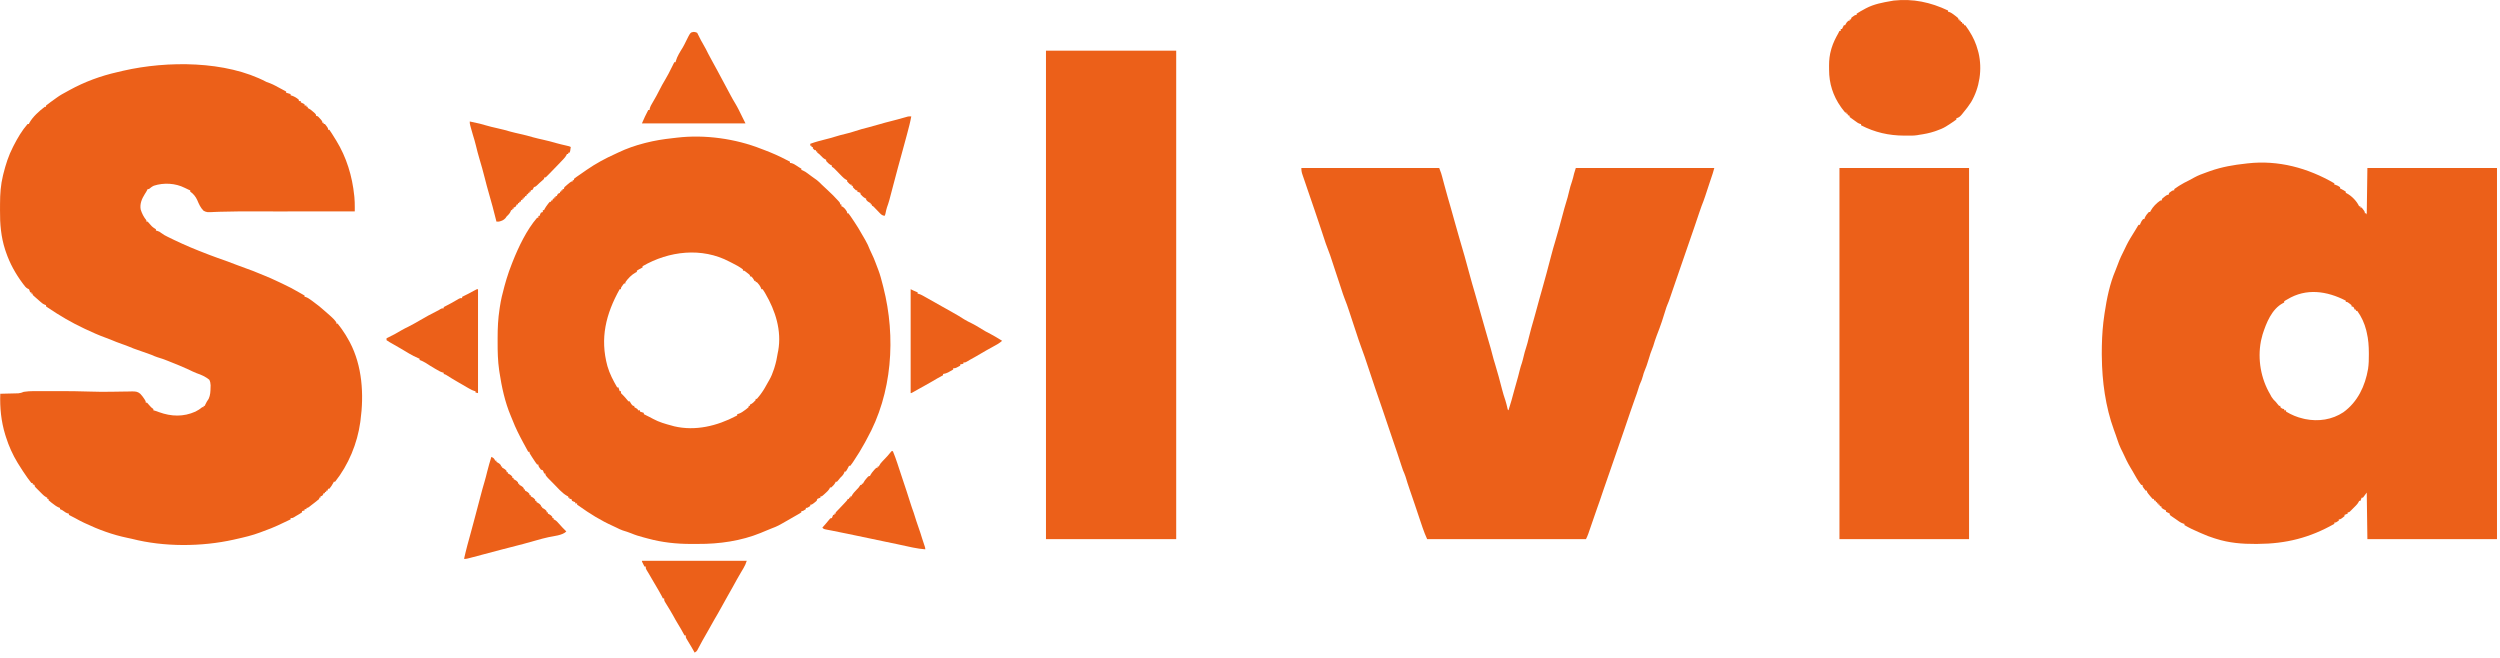
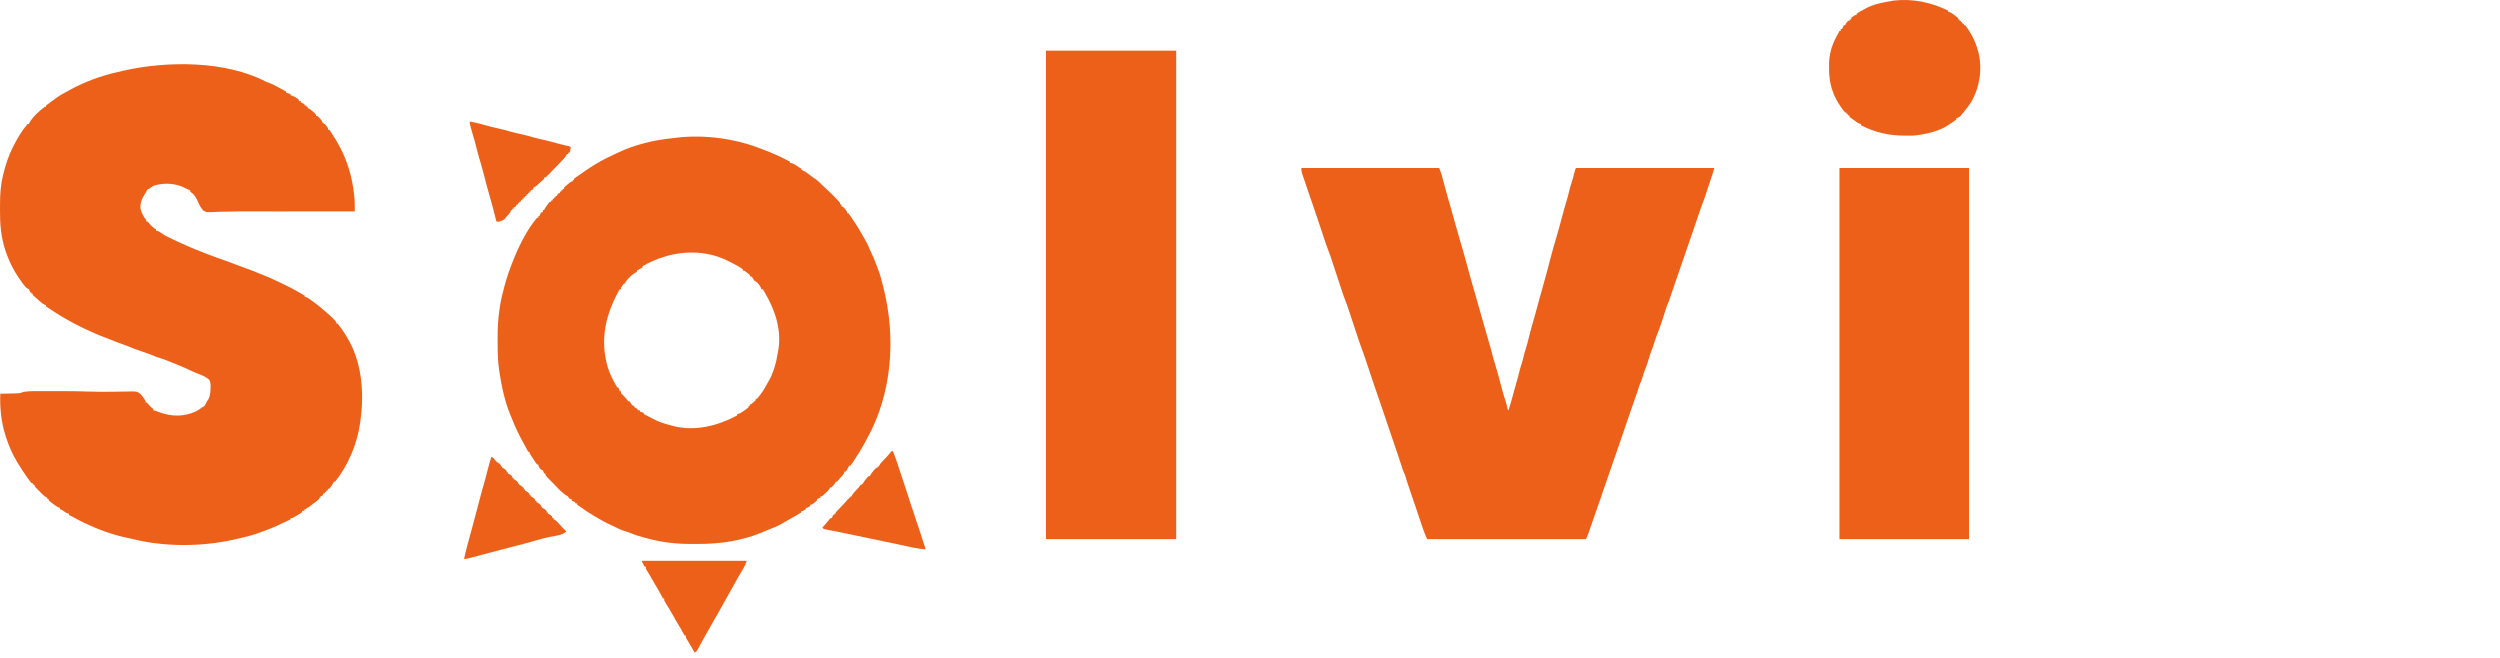
<svg xmlns="http://www.w3.org/2000/svg" width="376" height="99" viewBox="0 0 376 99" fill="none">
-   <path d="M351.086 27.572C351.086 27.636 351.086 27.699 351.086 27.764C351.14 27.774 351.193 27.784 351.248 27.794C351.514 27.873 351.718 27.989 351.946 28.148C351.946 28.211 351.946 28.274 351.946 28.339C352.026 28.378 352.026 28.378 352.108 28.417C352.349 28.542 352.581 28.668 352.806 28.819C352.806 28.882 352.806 28.945 352.806 29.011C352.862 29.036 352.917 29.062 352.975 29.088C353.715 29.485 354.464 30.258 354.813 31.025C354.876 31.025 354.939 31.025 355.004 31.025C355.004 31.088 355.004 31.151 355.004 31.216C355.067 31.216 355.13 31.216 355.195 31.216C355.318 31.357 355.318 31.357 355.446 31.54C355.488 31.6 355.531 31.66 355.575 31.722C355.673 31.888 355.673 31.888 355.673 32.08C355.736 32.08 355.799 32.08 355.864 32.08C355.895 32.143 355.927 32.206 355.959 32.271C355.991 29.961 356.022 27.651 356.055 25.271C362.487 25.271 368.92 25.271 375.547 25.271C375.547 43.689 375.547 62.108 375.547 81.085C369.114 81.085 362.682 81.085 356.055 81.085C356.023 78.775 355.992 76.464 355.959 74.084C355.77 74.337 355.581 74.59 355.386 74.851C355.323 74.851 355.26 74.851 355.195 74.851C355.132 75.01 355.069 75.168 355.004 75.331C354.941 75.331 354.878 75.331 354.813 75.331C354.788 75.387 354.762 75.444 354.736 75.502C354.618 75.722 354.493 75.869 354.317 76.046C354.258 76.105 354.199 76.164 354.139 76.225C354.077 76.286 354.016 76.347 353.953 76.41C353.892 76.472 353.83 76.534 353.767 76.598C353.708 76.657 353.649 76.716 353.589 76.777C353.508 76.857 353.508 76.857 353.425 76.94C353.284 77.057 353.284 77.057 353.093 77.057C353.093 77.12 353.093 77.183 353.093 77.249C352.935 77.312 352.778 77.375 352.615 77.441C352.615 77.504 352.615 77.567 352.615 77.632C352.476 77.756 352.476 77.756 352.293 77.884C352.233 77.927 352.173 77.97 352.111 78.014C351.946 78.112 351.946 78.112 351.755 78.112C351.755 78.175 351.755 78.238 351.755 78.304C351.336 78.591 351.336 78.591 351.086 78.591C351.086 78.655 351.086 78.718 351.086 78.783C347.411 80.879 343.797 81.787 339.567 81.804C339.408 81.805 339.408 81.805 339.245 81.807C337.249 81.822 335.239 81.656 333.326 81.043C333.232 81.014 333.137 80.985 333.039 80.955C332.38 80.749 331.744 80.511 331.117 80.222C330.993 80.168 330.87 80.116 330.746 80.063C329.986 79.739 329.253 79.391 328.537 78.975C328.537 78.912 328.537 78.848 328.537 78.783C328.456 78.768 328.456 78.768 328.373 78.752C327.943 78.624 327.589 78.324 327.223 78.07C327.138 78.013 327.053 77.955 326.966 77.896C326.886 77.841 326.806 77.785 326.723 77.729C326.613 77.653 326.613 77.653 326.5 77.575C326.447 77.531 326.394 77.486 326.339 77.441C326.339 77.377 326.339 77.314 326.339 77.249C326.28 77.219 326.221 77.189 326.16 77.159C326.029 77.093 325.897 77.027 325.766 76.961C325.766 76.898 325.766 76.834 325.766 76.769C325.709 76.742 325.652 76.714 325.593 76.685C325.384 76.577 325.384 76.577 325.097 76.386C325.097 76.322 325.097 76.259 325.097 76.194C325.003 76.162 324.908 76.13 324.811 76.098C324.811 76.035 324.811 75.971 324.811 75.906C324.748 75.906 324.684 75.906 324.619 75.906C324.619 75.843 324.619 75.779 324.619 75.714C324.556 75.714 324.493 75.714 324.428 75.714C324.428 75.651 324.428 75.588 324.428 75.522C324.365 75.522 324.302 75.522 324.237 75.522C324.237 75.459 324.237 75.396 324.237 75.331C324.143 75.299 324.048 75.267 323.951 75.235C323.951 75.171 323.951 75.108 323.951 75.043C323.888 75.043 323.825 75.043 323.76 75.043C323.606 74.877 323.46 74.704 323.318 74.528C323.24 74.432 323.161 74.336 323.081 74.238C322.9 73.988 322.9 73.988 322.9 73.796C322.837 73.796 322.773 73.796 322.709 73.796C322.585 73.656 322.585 73.656 322.458 73.473C322.415 73.413 322.372 73.353 322.329 73.291C322.231 73.125 322.231 73.125 322.231 72.933C322.168 72.933 322.105 72.933 322.04 72.933C321.517 72.298 321.127 71.515 320.71 70.806C320.618 70.65 320.524 70.495 320.43 70.341C319.985 69.6 319.622 68.83 319.264 68.044C319.174 67.852 319.078 67.665 318.98 67.476C318.764 67.046 318.61 66.599 318.457 66.142C318.402 65.982 318.347 65.821 318.292 65.661C318.265 65.58 318.237 65.499 318.209 65.415C318.12 65.158 318.026 64.903 317.931 64.648C316.668 61.176 316.146 57.34 316.116 53.657C316.113 53.528 316.111 53.399 316.108 53.27C316.103 52.919 316.108 52.569 316.116 52.219C316.117 52.128 316.119 52.038 316.121 51.945C316.153 50.39 316.266 48.866 316.498 47.328C316.511 47.238 316.524 47.149 316.538 47.057C316.861 44.909 317.308 42.675 318.167 40.671C318.291 40.38 318.402 40.088 318.508 39.791C318.801 38.975 319.158 38.219 319.555 37.45C319.643 37.266 319.731 37.082 319.818 36.899C320.182 36.165 320.618 35.473 321.052 34.78C321.14 34.637 321.227 34.494 321.312 34.35C321.354 34.28 321.396 34.209 321.439 34.137C321.477 34.073 321.514 34.01 321.553 33.944C321.604 33.876 321.604 33.876 321.657 33.806C321.721 33.806 321.784 33.806 321.849 33.806C321.874 33.735 321.9 33.663 321.926 33.59C322.035 33.337 322.144 33.148 322.326 32.943C322.389 32.943 322.452 32.943 322.517 32.943C322.539 32.875 322.561 32.808 322.583 32.739C322.741 32.392 322.927 32.167 323.186 31.888C323.249 31.888 323.312 31.888 323.377 31.888C323.403 31.832 323.428 31.776 323.454 31.719C323.777 31.113 324.346 30.553 324.906 30.162C324.969 30.162 325.032 30.162 325.097 30.162C325.129 30.067 325.16 29.972 325.193 29.874C325.363 29.72 325.363 29.72 325.569 29.568C325.637 29.517 325.705 29.466 325.775 29.414C325.957 29.298 325.957 29.298 326.148 29.298C326.18 29.203 326.211 29.108 326.244 29.011C326.757 28.627 326.757 28.627 327.008 28.627C327.008 28.564 327.008 28.5 327.008 28.435C327.204 28.29 327.399 28.157 327.605 28.028C327.666 27.989 327.727 27.951 327.789 27.911C328.252 27.62 328.727 27.367 329.22 27.131C329.485 27 329.738 26.857 329.994 26.709C330.598 26.375 331.231 26.143 331.88 25.914C332.06 25.85 332.239 25.785 332.418 25.72C334.176 25.102 335.957 24.794 337.805 24.599C337.922 24.585 337.922 24.585 338.042 24.571C342.664 24.047 347.11 25.263 351.086 27.572ZM344.016 45.026C343.926 45.076 343.835 45.127 343.742 45.179C343.675 45.223 343.607 45.268 343.538 45.314C343.538 45.377 343.538 45.44 343.538 45.506C343.481 45.532 343.425 45.559 343.366 45.587C341.666 46.481 340.847 48.572 340.292 50.301C340.219 50.556 340.156 50.809 340.098 51.068C340.069 51.197 340.069 51.197 340.039 51.329C339.525 54.034 340.035 56.957 341.436 59.315C341.504 59.443 341.571 59.571 341.639 59.699C341.829 60.004 342.037 60.219 342.296 60.466C342.383 60.571 342.468 60.677 342.553 60.784C342.626 60.869 342.699 60.954 342.774 61.041C342.837 61.041 342.9 61.041 342.965 61.041C342.965 61.105 342.965 61.168 342.965 61.233C343.217 61.463 343.217 61.463 343.538 61.521C343.538 61.584 343.538 61.648 343.538 61.713C343.633 61.713 343.727 61.713 343.825 61.713C343.825 61.776 343.825 61.839 343.825 61.905C344.663 62.402 345.449 62.739 346.405 62.959C346.495 62.981 346.586 63.003 346.68 63.025C348.68 63.431 350.741 63.136 352.45 61.998C354.601 60.436 355.716 58.059 356.159 55.481C356.266 54.755 356.28 54.036 356.276 53.304C356.276 53.203 356.276 53.203 356.275 53.1C356.271 52.047 356.206 51.039 355.959 50.013C355.919 49.837 355.919 49.837 355.879 49.659C355.614 48.617 355.162 47.621 354.526 46.752C354.463 46.752 354.4 46.752 354.335 46.752C354.335 46.689 354.335 46.626 354.335 46.56C354.272 46.56 354.209 46.56 354.144 46.56C354.118 46.499 354.093 46.438 354.066 46.375C353.964 46.145 353.964 46.145 353.666 46.081C353.666 46.018 353.666 45.954 353.666 45.889C353.524 45.759 353.524 45.759 353.344 45.638C353.284 45.595 353.224 45.552 353.162 45.508C353.002 45.393 353.002 45.393 352.806 45.41C352.806 45.346 352.806 45.283 352.806 45.218C349.974 43.763 346.853 43.295 344.016 45.026Z" fill="#EC6019" />
  <path d="M40.076 12.324C40.264 12.399 40.453 12.468 40.644 12.534C41.204 12.755 41.731 13.066 42.262 13.349C42.337 13.389 42.411 13.429 42.489 13.47C42.672 13.567 42.855 13.665 43.038 13.763C43.038 13.826 43.038 13.889 43.038 13.954C43.095 13.968 43.152 13.982 43.211 13.996C43.378 14.04 43.543 14.091 43.707 14.146C43.707 14.21 43.707 14.273 43.707 14.338C43.788 14.36 43.868 14.382 43.952 14.404C44.328 14.548 44.652 14.734 44.949 15.009C44.949 15.073 44.949 15.136 44.949 15.201C45.044 15.201 45.138 15.201 45.236 15.201C45.236 15.264 45.236 15.328 45.236 15.393C45.295 15.423 45.354 15.452 45.415 15.483C45.546 15.549 45.678 15.615 45.809 15.681C45.809 15.744 45.809 15.807 45.809 15.873C45.904 15.873 45.998 15.873 46.096 15.873C46.096 15.936 46.096 15.999 46.096 16.064C46.159 16.064 46.222 16.064 46.287 16.064C46.287 16.128 46.287 16.191 46.287 16.256C46.34 16.28 46.394 16.303 46.449 16.328C46.706 16.468 46.904 16.637 47.123 16.831C47.199 16.899 47.276 16.966 47.354 17.035C47.529 17.215 47.529 17.215 47.529 17.407C47.623 17.439 47.718 17.47 47.816 17.503C47.99 17.673 47.99 17.673 48.168 17.88C48.227 17.948 48.287 18.017 48.348 18.087C48.484 18.27 48.484 18.27 48.484 18.462C48.547 18.462 48.61 18.462 48.675 18.462C48.675 18.525 48.675 18.588 48.675 18.654C48.739 18.654 48.801 18.654 48.867 18.654C48.99 18.794 48.99 18.794 49.117 18.977C49.16 19.037 49.203 19.097 49.246 19.159C49.344 19.325 49.344 19.325 49.344 19.517C49.407 19.517 49.47 19.517 49.535 19.517C49.68 19.718 49.812 19.918 49.941 20.128C49.999 20.22 49.999 20.22 50.058 20.315C50.171 20.496 50.283 20.677 50.395 20.859C50.448 20.944 50.501 21.028 50.556 21.115C52.118 23.649 52.983 26.5 53.28 29.454C53.288 29.533 53.296 29.612 53.304 29.693C53.348 30.181 53.361 30.663 53.359 31.153C53.359 31.333 53.359 31.333 53.358 31.517C53.358 31.607 53.358 31.698 53.357 31.792C51.154 31.794 48.951 31.796 46.748 31.797C45.724 31.797 44.701 31.798 43.677 31.799C43.377 31.799 43.077 31.8 42.778 31.8C42.579 31.8 42.38 31.8 42.182 31.801C41.111 31.802 40.04 31.802 38.968 31.797C38.687 31.796 38.405 31.795 38.123 31.794C37.939 31.793 37.756 31.792 37.573 31.792C36.542 31.788 35.513 31.793 34.483 31.823C33.995 31.838 33.507 31.844 33.019 31.851C32.806 31.855 32.592 31.863 32.379 31.874C31.108 31.941 31.108 31.941 30.617 31.696C30.158 31.247 29.908 30.67 29.662 30.085C29.429 29.573 29.075 29.13 28.61 28.819C28.61 28.756 28.61 28.692 28.61 28.627C28.547 28.604 28.484 28.58 28.419 28.555C28.197 28.462 27.995 28.363 27.783 28.25C26.376 27.541 24.622 27.45 23.142 27.93C22.854 28.063 22.643 28.234 22.4 28.435C22.337 28.435 22.273 28.435 22.209 28.435C22.182 28.492 22.155 28.548 22.127 28.605C22.026 28.803 21.913 28.982 21.79 29.167C21.337 29.897 21.008 30.631 21.157 31.504C21.355 32.132 21.607 32.623 22.017 33.135C22.017 33.198 22.017 33.261 22.017 33.326C22.08 33.326 22.143 33.326 22.209 33.326C22.353 33.481 22.353 33.481 22.519 33.686C22.732 33.94 22.925 34.146 23.206 34.321C23.287 34.373 23.367 34.424 23.451 34.477C23.451 34.541 23.451 34.604 23.451 34.669C23.578 34.705 23.578 34.705 23.707 34.741C24.024 34.861 24.024 34.861 24.238 35.037C24.541 35.276 24.862 35.443 25.206 35.61C25.274 35.643 25.341 35.676 25.411 35.711C25.617 35.812 25.823 35.912 26.03 36.012C26.089 36.04 26.148 36.069 26.209 36.098C27.835 36.884 29.503 37.575 31.19 38.217C31.317 38.266 31.443 38.314 31.57 38.363C32.344 38.659 33.124 38.935 33.907 39.207C34.517 39.421 35.119 39.651 35.72 39.89C36.209 40.083 36.701 40.262 37.198 40.435C37.751 40.628 38.294 40.836 38.833 41.068C39.099 41.181 39.368 41.288 39.637 41.394C40.369 41.682 41.081 42.003 41.789 42.343C42.004 42.445 42.219 42.545 42.434 42.645C43.364 43.078 44.258 43.542 45.14 44.067C45.363 44.196 45.586 44.323 45.809 44.451C45.809 44.514 45.809 44.577 45.809 44.643C45.86 44.65 45.911 44.658 45.963 44.666C46.275 44.765 46.519 44.945 46.782 45.134C46.837 45.173 46.892 45.212 46.949 45.252C47.677 45.771 48.359 46.321 49.018 46.925C49.227 47.116 49.44 47.3 49.655 47.484C49.998 47.784 50.325 48.103 50.586 48.479C50.586 48.542 50.586 48.605 50.586 48.67C50.649 48.67 50.712 48.67 50.778 48.67C50.952 48.883 51.114 49.095 51.273 49.318C51.32 49.383 51.367 49.448 51.416 49.516C51.815 50.076 52.171 50.653 52.497 51.26C52.558 51.37 52.558 51.37 52.62 51.483C54.492 55.041 54.748 59.321 54.217 63.247C54.206 63.33 54.196 63.412 54.184 63.497C53.745 66.691 52.408 69.921 50.395 72.454C50.332 72.454 50.269 72.454 50.204 72.454C50.182 72.503 50.161 72.553 50.139 72.604C49.967 72.923 49.774 73.235 49.535 73.509C49.472 73.509 49.409 73.509 49.344 73.509C49.313 73.604 49.281 73.699 49.249 73.796C49.186 73.796 49.123 73.796 49.058 73.796C49.058 73.86 49.058 73.923 49.058 73.988C48.995 73.988 48.931 73.988 48.867 73.988C48.867 74.052 48.867 74.115 48.867 74.18C48.803 74.18 48.74 74.18 48.675 74.18C48.637 74.272 48.637 74.272 48.598 74.366C48.484 74.564 48.484 74.564 48.198 74.659C48.198 74.723 48.198 74.786 48.198 74.851C48.135 74.851 48.072 74.851 48.007 74.851C48.007 74.915 48.007 74.978 48.007 75.043C47.795 75.225 47.583 75.396 47.362 75.565C47.301 75.612 47.24 75.659 47.178 75.707C47.061 75.798 46.943 75.888 46.825 75.978C46.698 76.076 46.572 76.175 46.446 76.275C46.287 76.386 46.287 76.386 46.096 76.386C46.096 76.449 46.096 76.512 46.096 76.578C46.001 76.578 45.906 76.578 45.809 76.578C45.809 76.641 45.809 76.704 45.809 76.769C45.683 76.801 45.557 76.833 45.427 76.865C45.427 76.928 45.427 76.992 45.427 77.057C45.234 77.192 45.234 77.192 44.979 77.339C44.854 77.411 44.854 77.411 44.727 77.485C44.643 77.534 44.558 77.582 44.471 77.632C44.388 77.686 44.304 77.74 44.219 77.795C43.993 77.92 43.993 77.92 43.707 77.92C43.707 77.984 43.707 78.047 43.707 78.112C43.233 78.337 42.759 78.561 42.285 78.784C42.121 78.861 41.958 78.939 41.794 79.017C41.112 79.337 40.41 79.603 39.702 79.861C39.51 79.931 39.319 80.005 39.128 80.078C37.944 80.526 36.723 80.809 35.49 81.085C35.384 81.109 35.278 81.133 35.168 81.159C30.316 82.245 24.661 82.275 19.834 81.039C19.609 80.984 19.383 80.938 19.156 80.892C16.952 80.439 14.81 79.654 12.779 78.687C12.71 78.654 12.64 78.621 12.569 78.588C12.14 78.383 11.721 78.167 11.31 77.93C11 77.753 10.68 77.598 10.361 77.441C10.361 77.377 10.361 77.314 10.361 77.249C10.304 77.238 10.248 77.227 10.191 77.216C9.962 77.148 9.826 77.058 9.638 76.913C9.421 76.747 9.288 76.666 9.023 76.578C9.023 76.514 9.023 76.451 9.023 76.386C8.957 76.364 8.892 76.342 8.825 76.32C8.474 76.162 8.196 75.951 7.894 75.714C7.837 75.671 7.78 75.628 7.721 75.583C7.578 75.472 7.44 75.354 7.303 75.235C7.303 75.172 7.303 75.108 7.303 75.043C7.24 75.043 7.177 75.043 7.112 75.043C7.112 74.98 7.112 74.916 7.112 74.851C7.056 74.827 7.001 74.802 6.944 74.777C6.708 74.647 6.548 74.502 6.358 74.312C6.29 74.244 6.222 74.176 6.153 74.107C6.083 74.036 6.013 73.965 5.941 73.892C5.87 73.822 5.799 73.751 5.726 73.678C5.658 73.61 5.591 73.543 5.522 73.473C5.429 73.38 5.429 73.38 5.335 73.285C5.201 73.125 5.201 73.125 5.201 72.933C5.106 72.902 5.012 72.87 4.914 72.837C4.914 72.774 4.914 72.711 4.914 72.646C4.851 72.646 4.788 72.646 4.723 72.646C4.553 72.437 4.395 72.229 4.239 72.01C4.169 71.913 4.169 71.913 4.098 71.814C3.645 71.179 3.221 70.528 2.812 69.865C2.727 69.73 2.727 69.73 2.64 69.592C1.917 68.405 1.316 67.07 0.901 65.741C0.863 65.622 0.825 65.504 0.786 65.382C0.169 63.364 -0.033 61.322 0.041 59.219C0.131 59.218 0.221 59.216 0.314 59.214C0.65 59.206 0.986 59.198 1.321 59.189C1.466 59.185 1.611 59.182 1.756 59.179C1.965 59.175 2.174 59.169 2.383 59.163C2.509 59.16 2.634 59.157 2.764 59.154C3.084 59.125 3.283 59.052 3.577 58.932C4.072 58.857 4.549 58.824 5.051 58.824C5.118 58.823 5.185 58.823 5.253 58.823C5.473 58.823 5.692 58.823 5.911 58.823C6.067 58.823 6.223 58.823 6.379 58.823C6.707 58.823 7.035 58.823 7.363 58.823C7.773 58.824 8.183 58.824 8.594 58.823C10.255 58.821 11.913 58.836 13.573 58.894C14.548 58.927 15.52 58.934 16.495 58.921C16.618 58.919 16.741 58.918 16.868 58.917C17.365 58.911 17.862 58.905 18.358 58.894C18.73 58.886 19.102 58.882 19.474 58.879C19.586 58.876 19.698 58.873 19.813 58.869C20.323 58.867 20.677 58.87 21.078 59.208C21.305 59.441 21.503 59.688 21.677 59.963C21.724 60.035 21.771 60.108 21.82 60.183C21.922 60.37 21.922 60.37 21.922 60.562C21.985 60.562 22.048 60.562 22.113 60.562C22.268 60.723 22.268 60.723 22.441 60.934C22.646 61.182 22.798 61.34 23.068 61.521C23.068 61.584 23.068 61.648 23.068 61.713C23.122 61.725 23.175 61.737 23.23 61.75C23.469 61.814 23.692 61.899 23.922 61.989C25.759 62.655 27.589 62.718 29.394 61.906C29.779 61.717 30.093 61.509 30.426 61.233C30.489 61.233 30.552 61.233 30.617 61.233C30.617 61.17 30.617 61.107 30.617 61.042C30.68 61.042 30.743 61.042 30.808 61.042C30.831 60.974 30.855 60.907 30.88 60.838C31.014 60.527 31.194 60.269 31.381 59.987C31.641 59.428 31.655 58.87 31.668 58.261C31.673 58.107 31.673 58.107 31.678 57.95C31.66 57.621 31.625 57.405 31.477 57.11C30.921 56.655 30.267 56.361 29.588 56.135C29.16 55.975 28.752 55.765 28.34 55.567C27.44 55.145 26.51 54.785 25.588 54.413C25.488 54.371 25.387 54.33 25.283 54.288C24.748 54.072 24.217 53.882 23.663 53.723C23.359 53.629 23.073 53.499 22.782 53.37C22.526 53.273 22.269 53.184 22.011 53.094C21.868 53.044 21.725 52.993 21.582 52.943C21.511 52.918 21.44 52.893 21.366 52.867C21.054 52.758 20.741 52.647 20.429 52.536C20.327 52.501 20.225 52.465 20.121 52.428C19.91 52.349 19.702 52.264 19.496 52.174C19.125 52.016 18.75 51.882 18.369 51.751C17.784 51.548 17.212 51.327 16.643 51.082C16.383 50.973 16.12 50.875 15.854 50.78C14.837 50.415 13.854 49.967 12.875 49.51C12.816 49.482 12.758 49.455 12.698 49.427C10.763 48.523 8.976 47.47 7.207 46.273C7.113 46.21 7.018 46.146 6.921 46.081C6.921 46.018 6.921 45.955 6.921 45.889C6.851 45.865 6.78 45.841 6.708 45.816C6.425 45.69 6.251 45.549 6.025 45.338C5.753 45.087 5.48 44.842 5.195 44.607C5.102 44.524 5.01 44.441 4.914 44.355C4.914 44.292 4.914 44.228 4.914 44.163C4.851 44.163 4.788 44.163 4.723 44.163C4.723 44.1 4.723 44.037 4.723 43.971C4.66 43.971 4.597 43.971 4.532 43.971C4.508 43.896 4.485 43.821 4.46 43.744C4.37 43.483 4.37 43.483 4.17 43.415C3.875 43.255 3.707 43.014 3.511 42.749C3.449 42.666 3.449 42.666 3.385 42.581C2.327 41.152 1.476 39.619 0.901 37.93C0.861 37.812 0.821 37.695 0.779 37.574C0.15 35.641 -0.02 33.651 0.002 31.628C0.005 31.297 0.006 30.966 0.006 30.635C0.01 29.187 0.099 27.808 0.447 26.398C0.468 26.313 0.488 26.229 0.51 26.142C0.86 24.735 1.286 23.396 1.952 22.106C1.99 22.032 2.027 21.958 2.066 21.882C2.656 20.733 3.301 19.632 4.15 18.654C4.213 18.654 4.276 18.654 4.341 18.654C4.364 18.6 4.388 18.546 4.412 18.49C4.912 17.573 5.902 16.698 6.73 16.064C6.793 16.064 6.856 16.064 6.921 16.064C6.921 16.001 6.921 15.938 6.921 15.873C7.142 15.695 7.364 15.528 7.596 15.363C7.658 15.318 7.721 15.272 7.786 15.225C7.912 15.134 8.039 15.043 8.166 14.952C8.289 14.864 8.412 14.775 8.535 14.686C9.025 14.328 9.538 14.047 10.074 13.763C10.204 13.691 10.334 13.619 10.465 13.546C12.752 12.292 15.149 11.411 17.688 10.84C17.979 10.774 18.269 10.704 18.56 10.634C25.113 9.136 33.981 9.108 40.076 12.324Z" fill="#EC6019" />
  <path d="M114.508 22.394C114.68 22.459 114.851 22.523 115.023 22.588C116.128 23.009 117.189 23.471 118.235 24.024C118.426 24.12 118.617 24.216 118.808 24.312C118.808 24.375 118.808 24.438 118.808 24.503C118.909 24.517 118.909 24.517 119.013 24.53C119.336 24.612 119.553 24.75 119.829 24.935C120.17 25.165 120.17 25.165 120.528 25.367C120.528 25.43 120.528 25.493 120.528 25.558C120.631 25.595 120.631 25.595 120.736 25.633C121.024 25.758 121.244 25.909 121.495 26.098C121.632 26.2 121.632 26.2 121.771 26.304C121.866 26.375 121.96 26.445 122.057 26.517C122.327 26.711 122.597 26.904 122.868 27.097C123.13 27.302 123.353 27.526 123.585 27.764C123.879 28.043 124.177 28.318 124.474 28.594C125.024 29.106 125.566 29.627 126.064 30.192C126.12 30.255 126.176 30.317 126.234 30.382C126.356 30.545 126.356 30.545 126.356 30.737C126.419 30.737 126.482 30.737 126.547 30.737C126.547 30.832 126.547 30.927 126.547 31.025C126.627 31.051 126.627 31.051 126.709 31.079C127.028 31.278 127.221 31.562 127.407 31.888C127.407 31.951 127.407 32.014 127.407 32.08C127.47 32.08 127.533 32.08 127.598 32.08C127.74 32.252 127.74 32.252 127.904 32.494C127.964 32.582 128.024 32.671 128.086 32.762C128.182 32.905 128.182 32.905 128.279 33.051C128.344 33.147 128.409 33.243 128.476 33.343C128.889 33.961 129.277 34.583 129.634 35.235C129.798 35.535 129.972 35.827 130.148 36.119C130.418 36.581 130.631 37.049 130.824 37.547C130.917 37.772 131.016 37.983 131.127 38.199C131.332 38.605 131.498 39.021 131.659 39.446C131.688 39.522 131.717 39.598 131.747 39.676C131.804 39.826 131.861 39.976 131.918 40.126C131.98 40.292 132.044 40.458 132.108 40.623C132.38 41.341 132.57 42.077 132.758 42.821C132.791 42.949 132.824 43.078 132.857 43.206C134.769 50.714 134.208 59.188 130.369 66.028C130.276 66.204 130.182 66.38 130.089 66.556C129.558 67.525 128.987 68.464 128.369 69.379C128.324 69.447 128.278 69.514 128.232 69.584C128.121 69.745 128.004 69.901 127.885 70.056C127.822 70.056 127.759 70.056 127.694 70.056C127.668 70.11 127.643 70.163 127.616 70.218C127.492 70.46 127.367 70.693 127.216 70.919C127.153 70.919 127.09 70.919 127.025 70.919C127.003 70.989 126.982 71.058 126.959 71.129C126.808 71.454 126.614 71.631 126.356 71.878C126.27 71.983 126.184 72.089 126.1 72.196C126.027 72.281 125.954 72.366 125.879 72.454C125.816 72.454 125.752 72.454 125.687 72.454C125.666 72.507 125.644 72.561 125.622 72.616C125.46 72.901 125.261 73.098 125.019 73.317C124.956 73.317 124.893 73.317 124.828 73.317C124.807 73.37 124.786 73.423 124.765 73.477C124.592 73.778 124.367 73.972 124.111 74.204C124.063 74.248 124.016 74.292 123.966 74.337C123.61 74.659 123.61 74.659 123.394 74.659C123.394 74.723 123.394 74.786 123.394 74.851C123.317 74.877 123.241 74.903 123.161 74.929C123.081 74.967 123 75.004 122.917 75.043C122.885 75.138 122.854 75.233 122.821 75.331C122.651 75.485 122.651 75.485 122.445 75.636C122.377 75.687 122.309 75.738 122.239 75.79C122.057 75.906 122.057 75.906 121.866 75.906C121.866 75.969 121.866 76.033 121.866 76.098C121.447 76.386 121.447 76.386 121.197 76.386C121.197 76.449 121.197 76.512 121.197 76.578C120.778 76.865 120.778 76.865 120.528 76.865C120.528 76.928 120.528 76.992 120.528 77.057C120.324 77.196 120.324 77.196 120.038 77.357C119.881 77.446 119.881 77.446 119.721 77.537C119.665 77.569 119.609 77.6 119.552 77.632C119.328 77.758 119.107 77.887 118.885 78.016C116.971 79.122 116.971 79.122 116.086 79.459C115.818 79.561 115.555 79.672 115.291 79.784C115.094 79.866 114.896 79.948 114.699 80.03C114.609 80.069 114.518 80.107 114.424 80.147C111.451 81.361 108.169 81.828 104.98 81.806C104.625 81.804 104.271 81.806 103.917 81.809C101.726 81.811 99.561 81.577 97.444 80.996C97.237 80.939 97.03 80.885 96.823 80.831C96.177 80.661 95.549 80.473 94.933 80.211C94.516 80.036 94.082 79.912 93.651 79.775C93.325 79.656 93.029 79.519 92.722 79.359C92.544 79.269 92.365 79.186 92.183 79.105C90.377 78.296 88.692 77.251 87.086 76.098C86.991 76.035 86.897 75.971 86.799 75.906C86.799 75.843 86.799 75.78 86.799 75.714C86.705 75.714 86.61 75.714 86.513 75.714C86.513 75.651 86.513 75.588 86.513 75.523C86.436 75.497 86.359 75.471 86.28 75.445C86.159 75.388 86.159 75.388 86.035 75.331C85.987 75.188 85.987 75.188 85.939 75.043C85.845 75.043 85.75 75.043 85.653 75.043C85.653 74.98 85.653 74.916 85.653 74.851C85.59 74.851 85.526 74.851 85.462 74.851C85.462 74.788 85.462 74.725 85.462 74.659C85.409 74.637 85.356 74.615 85.302 74.592C84.502 74.147 83.82 73.308 83.174 72.663C83.115 72.604 83.055 72.544 82.993 72.483C82.022 71.505 82.022 71.505 82.022 71.207C81.959 71.207 81.896 71.207 81.831 71.207C81.805 71.13 81.779 71.053 81.753 70.973C81.716 70.892 81.678 70.811 81.64 70.728C81.545 70.696 81.45 70.664 81.353 70.632C80.971 70.117 80.971 70.117 80.971 69.864C80.908 69.864 80.845 69.864 80.78 69.864C80.653 69.709 80.653 69.709 80.51 69.494C80.459 69.417 80.408 69.34 80.355 69.26C80.276 69.138 80.276 69.138 80.194 69.013C80.141 68.933 80.087 68.852 80.031 68.769C79.633 68.164 79.633 68.164 79.633 67.946C79.57 67.946 79.507 67.946 79.442 67.946C79.25 67.595 79.059 67.243 78.869 66.891C78.788 66.743 78.788 66.743 78.705 66.591C78.105 65.481 77.542 64.375 77.088 63.197C77 62.972 76.908 62.749 76.812 62.528C75.941 60.46 75.452 58.188 75.118 55.977C75.095 55.825 75.095 55.825 75.071 55.669C74.872 54.282 74.84 52.891 74.843 51.491C74.844 51.26 74.843 51.028 74.843 50.797C74.842 49.347 74.908 47.923 75.13 46.489C75.146 46.383 75.161 46.277 75.177 46.168C75.333 45.131 75.569 44.117 75.853 43.108C75.871 43.042 75.889 42.976 75.908 42.907C75.97 42.686 76.034 42.466 76.098 42.245C76.125 42.151 76.152 42.057 76.181 41.96C76.412 41.183 76.685 40.428 76.982 39.674C77.028 39.556 77.074 39.439 77.122 39.318C78.009 37.092 79.207 34.582 80.78 32.751C80.843 32.751 80.906 32.751 80.971 32.751C80.971 32.656 80.971 32.561 80.971 32.463C81.034 32.463 81.097 32.463 81.162 32.463C81.2 32.347 81.2 32.347 81.24 32.229C81.277 32.148 81.314 32.067 81.353 31.984C81.448 31.952 81.542 31.92 81.64 31.888C81.64 31.793 81.64 31.698 81.64 31.6C81.703 31.6 81.766 31.6 81.831 31.6C81.855 31.546 81.88 31.492 81.905 31.437C82.035 31.191 82.187 30.981 82.356 30.761C82.414 30.684 82.472 30.608 82.532 30.529C82.585 30.471 82.637 30.413 82.691 30.353C82.754 30.353 82.817 30.353 82.882 30.353C82.882 30.29 82.882 30.227 82.882 30.162C82.945 30.162 83.008 30.162 83.073 30.162C83.12 30.019 83.12 30.019 83.168 29.874C83.231 29.874 83.294 29.874 83.359 29.874C83.359 29.811 83.359 29.747 83.359 29.682C83.422 29.682 83.486 29.682 83.551 29.682C83.551 29.619 83.551 29.555 83.551 29.49C83.614 29.49 83.677 29.49 83.742 29.49C83.767 29.429 83.793 29.368 83.819 29.305C83.933 29.107 83.933 29.107 84.219 29.011C84.219 28.948 84.219 28.884 84.219 28.819C84.282 28.819 84.346 28.819 84.41 28.819C84.41 28.756 84.41 28.692 84.41 28.627C84.474 28.627 84.537 28.627 84.602 28.627C84.602 28.564 84.602 28.501 84.602 28.435C84.665 28.435 84.728 28.435 84.793 28.435C84.84 28.293 84.84 28.293 84.888 28.148C85.056 27.991 85.23 27.842 85.408 27.698C85.549 27.582 85.549 27.582 85.694 27.463C85.939 27.285 85.939 27.285 86.13 27.285C86.13 27.221 86.13 27.158 86.13 27.093C86.193 27.093 86.257 27.093 86.322 27.093C86.322 27.029 86.322 26.966 86.322 26.901C86.452 26.786 86.452 26.786 86.636 26.657C86.704 26.61 86.771 26.563 86.841 26.514C86.95 26.439 86.95 26.439 87.062 26.361C87.174 26.284 87.174 26.284 87.289 26.204C87.439 26.099 87.59 25.995 87.741 25.891C87.907 25.777 88.073 25.66 88.238 25.544C89.595 24.606 91.052 23.816 92.554 23.142C92.702 23.075 92.848 23.005 92.993 22.935C94.247 22.337 95.583 21.872 96.927 21.53C97.001 21.512 97.076 21.492 97.152 21.473C98.442 21.146 99.728 20.935 101.05 20.793C101.306 20.765 101.562 20.735 101.818 20.703C105.991 20.212 110.605 20.848 114.508 22.394ZM96.641 40.039C96.641 40.103 96.641 40.166 96.641 40.231C96.588 40.257 96.534 40.283 96.48 40.309C96.238 40.433 96.007 40.56 95.781 40.711C95.781 40.774 95.781 40.837 95.781 40.903C95.725 40.928 95.67 40.953 95.613 40.979C95.009 41.303 94.451 41.875 94.061 42.437C94.061 42.5 94.061 42.563 94.061 42.629C93.998 42.629 93.935 42.629 93.87 42.629C93.74 42.771 93.74 42.771 93.619 42.952C93.576 43.012 93.534 43.072 93.49 43.134C93.376 43.295 93.376 43.295 93.392 43.492C93.329 43.492 93.266 43.492 93.201 43.492C91.125 47.216 90.21 50.864 91.356 55.066C91.686 56.22 92.225 57.224 92.819 58.261C92.882 58.261 92.945 58.261 93.01 58.261C93.073 58.45 93.136 58.64 93.201 58.836C93.264 58.836 93.327 58.836 93.392 58.836C93.392 58.931 93.392 59.026 93.392 59.124C93.499 59.237 93.606 59.349 93.72 59.456C93.962 59.694 94.174 59.958 94.391 60.219C94.439 60.269 94.488 60.319 94.539 60.37C94.602 60.37 94.665 60.37 94.73 60.37C94.755 60.428 94.781 60.485 94.807 60.544C94.921 60.754 95.026 60.889 95.207 61.042C95.271 61.042 95.334 61.042 95.399 61.042C95.399 61.105 95.399 61.168 95.399 61.233C95.557 61.331 95.716 61.427 95.876 61.521C95.908 61.584 95.939 61.648 95.972 61.713C96.067 61.713 96.161 61.713 96.258 61.713C96.258 61.776 96.258 61.84 96.258 61.905C96.542 62 96.542 62 96.832 62.096C96.832 62.16 96.832 62.223 96.832 62.288C96.901 62.323 96.971 62.358 97.042 62.394C97.138 62.442 97.234 62.49 97.333 62.54C97.492 62.619 97.492 62.619 97.654 62.7C97.852 62.8 98.049 62.903 98.243 63.01C99.129 63.49 100.067 63.757 101.036 64.014C101.214 64.064 101.214 64.064 101.395 64.115C104.587 64.864 107.848 64.063 110.686 62.576C110.749 62.544 110.812 62.513 110.877 62.48C110.877 62.417 110.877 62.353 110.877 62.288C110.959 62.266 111.042 62.243 111.126 62.219C111.491 62.081 111.75 61.901 112.06 61.665C112.112 61.626 112.164 61.588 112.218 61.548C112.348 61.448 112.473 61.341 112.597 61.233C112.597 61.17 112.597 61.107 112.597 61.042C112.66 61.042 112.723 61.042 112.788 61.042C112.788 60.978 112.788 60.915 112.788 60.85C112.842 60.828 112.895 60.806 112.95 60.784C113.234 60.622 113.431 60.421 113.648 60.178C113.648 60.115 113.648 60.052 113.648 59.987C113.711 59.987 113.774 59.987 113.839 59.987C113.996 59.81 114.139 59.635 114.281 59.447C114.324 59.392 114.366 59.336 114.41 59.278C114.853 58.683 115.207 58.05 115.559 57.397C115.598 57.332 115.636 57.266 115.675 57.199C115.98 56.673 116.197 56.147 116.383 55.569C116.412 55.482 116.441 55.395 116.47 55.305C116.714 54.54 116.869 53.779 116.993 52.986C117.009 52.913 117.025 52.84 117.042 52.764C117.586 49.722 116.622 46.73 115.105 44.139C115.068 44.075 115.031 44.011 114.993 43.945C114.901 43.79 114.801 43.641 114.699 43.492C114.636 43.492 114.573 43.492 114.508 43.492C114.487 43.425 114.465 43.357 114.443 43.288C114.285 42.941 114.098 42.716 113.839 42.437C113.776 42.437 113.713 42.437 113.648 42.437C113.648 42.374 113.648 42.31 113.648 42.245C113.585 42.245 113.522 42.245 113.457 42.245C113.432 42.188 113.406 42.13 113.38 42.071C113.266 41.862 113.161 41.726 112.98 41.574C112.916 41.574 112.853 41.574 112.788 41.574C112.788 41.511 112.788 41.447 112.788 41.382C112.603 41.208 112.603 41.208 112.37 41.034C112.293 40.974 112.215 40.913 112.135 40.851C111.944 40.693 111.944 40.693 111.737 40.711C111.737 40.647 111.737 40.584 111.737 40.519C111.234 40.142 110.68 39.826 110.113 39.556C109.977 39.49 109.843 39.422 109.71 39.351C105.534 37.15 100.598 37.749 96.641 40.039Z" fill="#EC6019" />
  <path d="M195.724 25.271C202.567 25.271 209.409 25.271 216.459 25.271C216.781 26.133 216.781 26.133 216.882 26.514C216.904 26.597 216.927 26.681 216.95 26.767C216.973 26.855 216.996 26.943 217.02 27.033C217.07 27.222 217.121 27.41 217.172 27.599C217.197 27.692 217.221 27.785 217.247 27.881C217.553 29.024 217.879 30.16 218.211 31.295C218.402 31.952 218.586 32.611 218.764 33.272C218.982 34.082 219.211 34.887 219.45 35.691C220.004 37.567 220.55 39.447 221.045 41.34C221.288 42.264 221.561 43.179 221.829 44.096C222.022 44.756 222.21 45.418 222.393 46.081C222.678 47.12 222.976 48.156 223.278 49.191C223.429 49.709 223.577 50.227 223.724 50.746C223.793 50.988 223.863 51.229 223.935 51.471C224.115 52.077 224.294 52.682 224.443 53.298C224.56 53.783 224.703 54.257 224.851 54.733C225.238 55.996 225.58 57.271 225.907 58.55C226.052 59.113 226.215 59.663 226.408 60.211C226.535 60.601 226.627 60.997 226.719 61.396C226.757 61.612 226.757 61.612 226.873 61.713C227.333 60.239 227.333 60.239 227.73 58.748C227.826 58.358 227.94 57.974 228.056 57.589C228.241 56.968 228.405 56.345 228.557 55.715C228.653 55.323 228.767 54.945 228.901 54.565C229.005 54.235 229.085 53.898 229.166 53.561C229.264 53.157 229.362 52.755 229.501 52.363C229.68 51.851 229.799 51.323 229.928 50.797C230.163 49.836 230.428 48.884 230.709 47.935C230.873 47.38 231.023 46.822 231.17 46.262C231.279 45.847 231.393 45.434 231.507 45.02C231.526 44.955 231.544 44.889 231.562 44.822C231.682 44.392 231.803 43.963 231.926 43.534C232.139 42.788 232.343 42.04 232.546 41.292C232.575 41.189 232.575 41.189 232.603 41.084C232.839 40.216 233.07 39.347 233.293 38.475C233.481 37.743 233.686 37.019 233.907 36.297C234.323 34.923 234.689 33.534 235.062 32.148C235.111 31.965 235.161 31.783 235.21 31.6C235.245 31.471 235.245 31.471 235.28 31.339C235.432 30.781 235.598 30.228 235.772 29.676C235.861 29.374 235.931 29.072 235.998 28.765C236.11 28.257 236.261 27.774 236.43 27.283C236.556 26.898 236.65 26.508 236.742 26.113C236.815 25.829 236.909 25.55 237.001 25.271C243.875 25.271 250.749 25.271 257.831 25.271C257.759 25.559 257.68 25.833 257.586 26.114C257.54 26.25 257.54 26.25 257.494 26.39C257.445 26.536 257.445 26.536 257.395 26.685C257.326 26.893 257.256 27.1 257.187 27.308C257.152 27.415 257.116 27.521 257.079 27.631C256.973 27.949 256.868 28.267 256.764 28.586C256.731 28.687 256.697 28.789 256.663 28.893C256.599 29.086 256.536 29.279 256.473 29.471C256.303 29.987 256.117 30.491 255.913 30.993C255.784 31.319 255.675 31.65 255.568 31.984C255.332 32.705 255.087 33.424 254.839 34.141C254.803 34.247 254.766 34.353 254.728 34.462C254.653 34.678 254.578 34.895 254.503 35.112C254.322 35.636 254.142 36.159 253.961 36.683C253.89 36.891 253.818 37.098 253.746 37.306C253.711 37.409 253.675 37.512 253.639 37.618C253.245 38.761 252.851 39.904 252.456 41.046C252.403 41.201 252.403 41.201 252.349 41.358C252.278 41.565 252.206 41.771 252.135 41.977C251.948 42.519 251.762 43.061 251.576 43.604C251.538 43.716 251.499 43.829 251.459 43.945C251.386 44.16 251.312 44.376 251.239 44.591C250.962 45.397 250.962 45.397 250.794 45.781C250.672 46.065 250.578 46.342 250.492 46.639C250.333 47.169 250.164 47.695 249.99 48.221C249.955 48.327 249.955 48.327 249.919 48.436C249.697 49.104 249.447 49.76 249.19 50.415C248.984 50.95 248.812 51.49 248.649 52.04C248.581 52.258 248.507 52.461 248.414 52.668C248.272 52.996 248.173 53.32 248.074 53.662C247.972 54.004 247.862 54.343 247.751 54.682C247.712 54.799 247.674 54.916 247.634 55.037C247.551 55.271 247.46 55.503 247.362 55.731C247.243 56.012 247.159 56.274 247.088 56.57C246.98 56.986 246.837 57.358 246.654 57.745C246.559 57.967 246.489 58.184 246.424 58.416C246.273 58.932 246.092 59.434 245.905 59.939C245.669 60.583 245.438 61.228 245.225 61.881C244.889 62.904 244.536 63.92 244.184 64.937C244.003 65.461 243.823 65.984 243.642 66.508C243.571 66.715 243.499 66.922 243.428 67.129C243.282 67.552 243.136 67.975 242.99 68.398C242.668 69.335 242.345 70.272 242.018 71.207C241.755 71.958 241.495 72.709 241.235 73.461C241.2 73.563 241.165 73.664 241.129 73.769C240.957 74.266 240.789 74.763 240.624 75.262C240.502 75.633 240.372 75.999 240.234 76.364C240.066 76.818 239.913 77.278 239.757 77.737C238.804 80.536 238.804 80.536 238.53 81.085C230.647 81.085 222.765 81.085 214.643 81.085C214.393 80.519 214.164 79.974 213.969 79.391C213.943 79.314 213.917 79.238 213.89 79.16C213.808 78.918 213.727 78.677 213.646 78.436C213.592 78.276 213.538 78.117 213.484 77.957C213.243 77.246 213.004 76.534 212.768 75.821C212.519 75.068 212.259 74.32 211.997 73.571C211.781 72.949 211.58 72.326 211.396 71.694C211.287 71.362 211.15 71.048 211.012 70.728C210.934 70.505 210.858 70.282 210.785 70.057C210.764 69.995 210.743 69.932 210.722 69.868C210.678 69.734 210.634 69.6 210.591 69.467C210.474 69.112 210.357 68.757 210.24 68.403C210.216 68.331 210.193 68.26 210.169 68.187C209.952 67.531 209.728 66.878 209.501 66.226C209.274 65.572 209.049 64.918 208.833 64.26C208.552 63.409 208.262 62.561 207.973 61.713C207.948 61.64 207.923 61.567 207.897 61.492C207.537 60.439 207.176 59.387 206.811 58.336C206.466 57.34 206.137 56.34 205.808 55.339C205.439 54.216 205.068 53.096 204.645 51.993C204.421 51.39 204.223 50.779 204.024 50.167C203.901 49.794 203.777 49.422 203.654 49.05C203.529 48.675 203.405 48.3 203.282 47.925C203.202 47.681 203.121 47.438 203.041 47.194C203 47.07 202.96 46.947 202.919 46.824C202.704 46.167 202.48 45.517 202.218 44.876C202.043 44.431 201.898 43.976 201.75 43.522C201.687 43.331 201.625 43.141 201.562 42.951C201.514 42.804 201.514 42.804 201.465 42.654C201.334 42.255 201.201 41.856 201.068 41.457C200.946 41.088 200.824 40.719 200.702 40.35C200.622 40.106 200.541 39.862 200.461 39.617C200.42 39.494 200.38 39.371 200.339 39.248C200.059 38.39 200.059 38.39 199.738 37.546C199.485 36.928 199.283 36.292 199.075 35.658C199.034 35.536 198.994 35.414 198.954 35.292C198.873 35.047 198.793 34.803 198.712 34.558C198.392 33.584 198.067 32.611 197.731 31.642C197.35 30.54 196.973 29.437 196.596 28.334C196.569 28.254 196.542 28.175 196.515 28.093C196.388 27.724 196.263 27.354 196.137 26.984C196.063 26.766 195.988 26.548 195.911 26.331C195.775 25.945 195.724 25.69 195.724 25.271Z" fill="#EC6019" />
  <path d="M157.314 7.625C163.778 7.625 170.242 7.625 176.901 7.625C176.901 31.867 176.901 56.108 176.901 81.085C170.438 81.085 163.974 81.085 157.314 81.085C157.314 56.843 157.314 32.601 157.314 7.625Z" fill="#EC6019" />
  <path d="M276.654 25.271C283.086 25.271 289.519 25.271 296.146 25.271C296.146 43.689 296.146 62.108 296.146 81.085C289.714 81.085 283.281 81.085 276.654 81.085C276.654 62.666 276.654 44.247 276.654 25.271Z" fill="#EC6019" />
  <path d="M292.993 1.583C292.993 1.647 292.993 1.71 292.993 1.775C293.044 1.782 293.094 1.789 293.147 1.796C293.466 1.901 293.708 2.094 293.972 2.296C294.025 2.336 294.078 2.375 294.133 2.415C294.266 2.516 294.395 2.625 294.522 2.734C294.522 2.797 294.522 2.861 294.522 2.926C294.585 2.926 294.648 2.926 294.713 2.926C294.713 2.989 294.713 3.052 294.713 3.118C294.776 3.118 294.839 3.118 294.904 3.118C294.904 3.181 294.904 3.244 294.904 3.309C294.967 3.309 295.03 3.309 295.095 3.309C295.095 3.373 295.095 3.436 295.095 3.501C295.19 3.533 295.284 3.565 295.382 3.597C295.382 3.66 295.382 3.724 295.382 3.789C295.445 3.789 295.508 3.789 295.573 3.789C295.734 4.002 295.881 4.213 296.027 4.436C296.069 4.502 296.112 4.567 296.156 4.635C296.767 5.583 297.2 6.531 297.484 7.625C297.527 7.782 297.527 7.782 297.571 7.943C298.16 10.409 297.74 13.185 296.451 15.363C296.098 15.916 295.708 16.426 295.286 16.927C295.234 16.994 295.181 17.06 295.127 17.129C294.86 17.463 294.664 17.677 294.235 17.79C294.235 17.854 294.235 17.917 294.235 17.982C294.013 18.147 293.792 18.3 293.56 18.45C293.497 18.491 293.435 18.533 293.37 18.576C293.182 18.7 292.992 18.821 292.802 18.941C292.747 18.976 292.693 19.01 292.637 19.045C292.192 19.314 291.727 19.495 291.237 19.666C291.113 19.71 291.113 19.71 290.986 19.755C290.2 20.02 289.416 20.168 288.598 20.284C288.509 20.3 288.421 20.317 288.33 20.334C287.759 20.42 287.18 20.399 286.603 20.398C286.536 20.398 286.469 20.398 286.4 20.397C284.069 20.389 281.986 19.911 279.903 18.845C279.903 18.782 279.903 18.719 279.903 18.654C279.851 18.645 279.799 18.637 279.745 18.629C279.445 18.534 279.24 18.369 278.989 18.18C278.723 17.98 278.459 17.784 278.183 17.599C278.183 17.535 278.183 17.472 278.183 17.407C278.088 17.375 277.994 17.343 277.896 17.311C277.896 17.248 277.896 17.184 277.896 17.119C277.833 17.119 277.77 17.119 277.705 17.119C277.705 17.056 277.705 16.992 277.705 16.927C277.642 16.927 277.579 16.927 277.514 16.927C277.339 16.719 277.178 16.512 277.018 16.292C276.971 16.227 276.924 16.162 276.876 16.095C275.682 14.407 275.089 12.545 275.095 10.489C275.095 10.281 275.093 10.075 275.091 9.868C275.087 9.024 275.176 8.247 275.412 7.433C275.431 7.365 275.451 7.298 275.471 7.228C275.712 6.446 276.056 5.742 276.463 5.036C276.528 4.908 276.592 4.781 276.654 4.652C276.717 4.652 276.78 4.652 276.845 4.652C276.845 4.557 276.845 4.462 276.845 4.364C276.908 4.364 276.971 4.364 277.036 4.364C277.066 4.305 277.095 4.246 277.126 4.185C277.192 4.053 277.257 3.921 277.323 3.789C277.386 3.789 277.449 3.789 277.514 3.789C277.552 3.703 277.552 3.703 277.592 3.615C277.705 3.405 277.81 3.27 277.992 3.118C278.055 3.118 278.118 3.118 278.183 3.118C278.183 3.054 278.183 2.991 278.183 2.926C278.246 2.926 278.309 2.926 278.374 2.926C278.421 2.783 278.421 2.783 278.47 2.638C278.983 2.255 278.983 2.255 279.234 2.255C279.234 2.191 279.234 2.128 279.234 2.063C279.6 1.812 279.992 1.605 280.381 1.391C280.463 1.346 280.545 1.301 280.629 1.254C281.848 0.612 283.145 0.375 284.489 0.145C284.593 0.126 284.698 0.107 284.805 0.087C287.731 -0.233 290.365 0.34 292.993 1.583Z" fill="#EC6019" />
  <path d="M70.651 18.27C72.271 18.616 72.271 18.616 73.016 18.839C73.593 19.011 74.173 19.146 74.76 19.277C75.445 19.429 76.118 19.6 76.79 19.801C77.257 19.93 77.728 20.035 78.2 20.14C78.885 20.293 79.558 20.463 80.23 20.664C80.697 20.793 81.167 20.898 81.64 21.003C82.334 21.158 83.015 21.329 83.697 21.533C84.17 21.666 84.647 21.776 85.126 21.885C85.634 22.001 85.634 22.001 85.844 22.106C85.76 22.753 85.76 22.753 85.653 22.969C85.59 22.969 85.526 22.969 85.462 22.969C85.462 23.032 85.462 23.096 85.462 23.161C85.398 23.161 85.335 23.161 85.27 23.161C85.232 23.245 85.232 23.245 85.194 23.331C85.076 23.551 84.95 23.704 84.78 23.885C84.689 23.981 84.689 23.981 84.596 24.08C84.531 24.149 84.466 24.217 84.398 24.288C84.298 24.394 84.298 24.394 84.195 24.503C83.702 25.021 83.204 25.534 82.703 26.044C82.637 26.111 82.572 26.177 82.505 26.246C82.414 26.338 82.414 26.338 82.321 26.431C82.268 26.485 82.215 26.539 82.159 26.594C82.022 26.709 82.022 26.709 81.831 26.709C81.831 26.772 81.831 26.836 81.831 26.901C81.68 27.05 81.68 27.05 81.478 27.219C81.241 27.421 81.012 27.622 80.797 27.848C80.588 28.052 80.588 28.052 80.302 28.148C80.27 28.211 80.239 28.274 80.206 28.34C80.175 28.403 80.143 28.466 80.111 28.531C79.969 28.579 79.969 28.579 79.824 28.627C79.824 28.691 79.824 28.754 79.824 28.819C79.761 28.819 79.698 28.819 79.633 28.819C79.633 28.882 79.633 28.946 79.633 29.011C79.57 29.011 79.507 29.011 79.442 29.011C79.442 29.074 79.442 29.137 79.442 29.203C79.379 29.203 79.316 29.203 79.251 29.203C79.204 29.345 79.204 29.345 79.155 29.49C79.092 29.49 79.029 29.49 78.964 29.49C78.964 29.554 78.964 29.617 78.964 29.682C78.901 29.682 78.838 29.682 78.773 29.682C78.773 29.745 78.773 29.809 78.773 29.874C78.71 29.874 78.647 29.874 78.582 29.874C78.582 29.937 78.582 30 78.582 30.066C78.519 30.066 78.456 30.066 78.391 30.066C78.344 30.208 78.344 30.208 78.295 30.353C78.232 30.353 78.169 30.353 78.104 30.353C78.104 30.417 78.104 30.48 78.104 30.545C78.041 30.545 77.978 30.545 77.913 30.545C77.913 30.608 77.913 30.672 77.913 30.737C77.85 30.737 77.787 30.737 77.722 30.737C77.697 30.798 77.671 30.86 77.644 30.923C77.531 31.121 77.531 31.121 77.244 31.216C77.244 31.28 77.244 31.343 77.244 31.408C77.181 31.408 77.118 31.408 77.053 31.408C77.053 31.472 77.053 31.535 77.053 31.6C76.99 31.6 76.927 31.6 76.862 31.6C76.841 31.669 76.819 31.738 76.796 31.81C76.646 32.134 76.45 32.313 76.193 32.559C76.136 32.642 76.079 32.725 76.02 32.811C75.741 33.115 75.443 33.231 75.047 33.326C74.921 33.326 74.794 33.326 74.665 33.326C74.644 33.245 74.623 33.163 74.602 33.079C74.093 31.066 74.093 31.066 73.525 29.069C73.299 28.309 73.105 27.54 72.909 26.772C72.659 25.797 72.397 24.829 72.102 23.867C71.907 23.222 71.743 22.571 71.584 21.916C71.451 21.371 71.297 20.836 71.127 20.301C71.017 19.941 70.916 19.58 70.819 19.217C70.787 19.098 70.755 18.979 70.722 18.857C70.651 18.558 70.651 18.558 70.651 18.27Z" fill="#EC6019" />
-   <path d="M104.35 4.796C104.667 4.844 104.667 4.844 104.858 4.94C104.949 5.107 105.034 5.277 105.115 5.449C105.317 5.866 105.529 6.268 105.766 6.666C106.042 7.133 106.289 7.608 106.525 8.097C106.682 8.409 106.849 8.714 107.02 9.019C107.252 9.436 107.479 9.855 107.706 10.274C107.757 10.367 107.807 10.459 107.859 10.554C108.206 11.194 108.549 11.835 108.89 12.479C109.168 13.004 109.449 13.527 109.731 14.05C109.805 14.188 109.805 14.188 109.88 14.329C110.103 14.744 110.331 15.153 110.579 15.555C110.977 16.213 111.304 16.908 111.642 17.599C111.878 18.073 111.878 18.073 112.12 18.558C106.98 18.558 101.84 18.558 96.545 18.558C96.868 17.802 96.868 17.802 97.006 17.527C97.035 17.469 97.065 17.41 97.095 17.35C97.124 17.292 97.154 17.233 97.184 17.173C97.215 17.112 97.245 17.051 97.277 16.988C97.351 16.84 97.426 16.692 97.501 16.544C97.564 16.544 97.627 16.544 97.692 16.544C97.7 16.479 97.707 16.413 97.716 16.346C97.806 15.99 97.985 15.706 98.169 15.393C98.713 14.456 98.713 14.456 99.209 13.493C99.445 13.008 99.71 12.547 99.985 12.084C100.367 11.443 100.714 10.793 101.036 10.118C101.111 9.966 101.187 9.815 101.263 9.663C101.314 9.56 101.365 9.457 101.418 9.351C101.481 9.351 101.544 9.351 101.609 9.351C101.62 9.299 101.63 9.247 101.641 9.193C101.851 8.452 102.301 7.768 102.701 7.117C102.88 6.808 103.036 6.49 103.192 6.168C103.835 4.866 103.835 4.866 104.35 4.796Z" fill="#EC6019" />
  <path d="M73.9 68.714C74.222 68.859 74.341 68.956 74.474 69.289C74.537 69.289 74.6 69.289 74.665 69.289C74.665 69.352 74.665 69.416 74.665 69.481C74.722 69.507 74.779 69.532 74.838 69.559C75.047 69.673 75.182 69.778 75.333 69.96C75.333 70.024 75.333 70.087 75.333 70.152C75.397 70.152 75.46 70.152 75.525 70.152C75.525 70.216 75.525 70.279 75.525 70.344C75.582 70.37 75.639 70.395 75.698 70.422C75.907 70.536 76.042 70.641 76.193 70.824C76.193 70.887 76.193 70.95 76.193 71.015C76.256 71.015 76.32 71.015 76.385 71.015C76.385 71.079 76.385 71.142 76.385 71.207C76.442 71.233 76.499 71.259 76.558 71.285C76.766 71.399 76.902 71.504 77.053 71.687C77.053 71.75 77.053 71.813 77.053 71.879C77.116 71.879 77.179 71.879 77.244 71.879C77.244 71.942 77.244 72.005 77.244 72.07C77.302 72.096 77.359 72.122 77.418 72.148C77.626 72.262 77.762 72.367 77.913 72.55C77.913 72.613 77.913 72.676 77.913 72.742C77.976 72.742 78.039 72.742 78.104 72.742C78.104 72.805 78.104 72.868 78.104 72.933C78.162 72.959 78.219 72.985 78.278 73.011C78.486 73.125 78.622 73.23 78.773 73.413C78.773 73.476 78.773 73.54 78.773 73.605C78.836 73.605 78.899 73.605 78.964 73.605C78.964 73.668 78.964 73.731 78.964 73.796C79.021 73.822 79.079 73.848 79.138 73.874C79.346 73.988 79.481 74.093 79.633 74.276C79.633 74.339 79.633 74.403 79.633 74.468C79.696 74.468 79.759 74.468 79.824 74.468C79.824 74.531 79.824 74.594 79.824 74.66C79.881 74.685 79.939 74.711 79.997 74.737C80.206 74.851 80.341 74.957 80.493 75.139C80.493 75.202 80.493 75.266 80.493 75.331C80.556 75.331 80.619 75.331 80.684 75.331C80.684 75.394 80.684 75.457 80.684 75.523C80.77 75.561 80.77 75.561 80.857 75.601C81.066 75.714 81.201 75.82 81.353 76.002C81.353 76.066 81.353 76.129 81.353 76.194C81.416 76.194 81.479 76.194 81.544 76.194C81.544 76.257 81.544 76.321 81.544 76.386C81.63 76.424 81.63 76.424 81.717 76.464C81.926 76.578 82.061 76.683 82.213 76.865C82.213 76.929 82.213 76.992 82.213 77.057C82.276 77.057 82.339 77.057 82.404 77.057C82.404 77.12 82.404 77.184 82.404 77.249C82.461 77.275 82.518 77.3 82.577 77.327C82.786 77.441 82.921 77.546 83.073 77.728C83.073 77.792 83.073 77.855 83.073 77.92C83.136 77.92 83.199 77.92 83.264 77.92C83.264 77.984 83.264 78.047 83.264 78.112C83.319 78.134 83.373 78.157 83.429 78.18C83.698 78.334 83.856 78.518 84.058 78.753C84.416 79.163 84.785 79.554 85.175 79.934C84.579 80.533 83.27 80.62 82.465 80.798C81.851 80.936 81.246 81.094 80.642 81.271C79.385 81.64 78.118 81.965 76.849 82.291C76.493 82.382 76.137 82.474 75.781 82.565C75.674 82.593 75.674 82.593 75.564 82.621C74.62 82.864 73.677 83.112 72.736 83.369C72.06 83.552 71.384 83.736 70.705 83.908C70.589 83.938 70.473 83.967 70.353 83.998C70.078 84.058 70.078 84.058 69.792 84.058C70.095 82.675 70.475 81.314 70.854 79.95C70.98 79.497 71.1 79.042 71.22 78.587C71.303 78.273 71.387 77.959 71.472 77.646C71.748 76.618 72.023 75.589 72.288 74.558C72.469 73.852 72.663 73.152 72.873 72.454C73.023 71.948 73.153 71.438 73.276 70.924C73.459 70.18 73.68 69.447 73.9 68.714Z" fill="#EC6019" />
  <path d="M96.545 84.346C101.748 84.346 106.95 84.346 112.311 84.346C112.166 84.782 112.044 85.078 111.815 85.46C111.756 85.56 111.696 85.66 111.635 85.763C111.574 85.865 111.513 85.967 111.451 86.072C111.023 86.8 110.609 87.534 110.209 88.277C109.947 88.757 109.678 89.232 109.402 89.704C109.086 90.245 108.786 90.794 108.489 91.346C108.145 91.983 107.779 92.605 107.412 93.229C107.138 93.696 106.874 94.167 106.618 94.645C106.467 94.923 106.308 95.196 106.148 95.47C105.786 96.089 105.442 96.716 105.108 97.351C105.067 97.429 105.026 97.506 104.983 97.586C104.93 97.688 104.93 97.688 104.875 97.793C104.762 97.963 104.762 97.963 104.476 98.155C104.427 98.069 104.379 97.984 104.329 97.895C104.262 97.778 104.196 97.661 104.129 97.544C104.095 97.483 104.06 97.422 104.025 97.359C103.772 96.915 103.509 96.477 103.237 96.044C103.138 95.853 103.138 95.853 103.138 95.566C103.075 95.566 103.012 95.566 102.947 95.566C102.898 95.473 102.898 95.473 102.848 95.379C102.577 94.872 102.295 94.376 101.991 93.888C101.715 93.441 101.459 92.99 101.213 92.527C101.062 92.256 100.906 91.992 100.746 91.727C100.693 91.641 100.641 91.555 100.587 91.466C100.481 91.292 100.375 91.118 100.268 90.945C100.219 90.865 100.17 90.784 100.12 90.702C100.053 90.594 100.053 90.594 99.986 90.483C99.889 90.291 99.889 90.291 99.889 90.004C99.826 90.004 99.763 90.004 99.698 90.004C99.647 89.897 99.596 89.79 99.543 89.68C99.393 89.379 99.232 89.09 99.058 88.803C98.718 88.238 98.387 87.667 98.056 87.097C97.939 86.895 97.822 86.694 97.706 86.492C97.629 86.361 97.629 86.361 97.551 86.226C97.452 86.056 97.349 85.888 97.243 85.722C97.118 85.496 97.118 85.496 97.118 85.209C97.055 85.209 96.992 85.209 96.927 85.209C96.863 85.083 96.8 84.957 96.736 84.831C96.683 84.726 96.683 84.726 96.629 84.619C96.545 84.441 96.545 84.441 96.545 84.346Z" fill="#EC6019" />
-   <path d="M71.894 43.492C71.894 48.65 71.894 53.809 71.894 59.124C71.767 59.092 71.641 59.06 71.511 59.028C71.511 58.964 71.511 58.901 71.511 58.836C71.458 58.825 71.405 58.815 71.35 58.804C71.093 58.73 70.886 58.619 70.653 58.489C70.56 58.437 70.467 58.385 70.372 58.332C69.884 58.054 69.398 57.772 68.914 57.487C68.816 57.43 68.717 57.373 68.616 57.313C68.13 57.029 67.648 56.741 67.176 56.433C67.006 56.327 67.006 56.327 66.734 56.247C66.734 56.183 66.734 56.12 66.734 56.055C66.678 56.043 66.622 56.03 66.564 56.018C66.225 55.924 65.933 55.738 65.629 55.563C65.561 55.525 65.493 55.486 65.424 55.446C64.937 55.168 64.466 54.869 63.997 54.563C63.708 54.385 63.42 54.257 63.103 54.137C63.103 54.074 63.103 54.01 63.103 53.945C62.999 53.905 62.999 53.905 62.892 53.864C61.964 53.479 61.1 52.907 60.234 52.4C59.918 52.215 59.6 52.032 59.281 51.852C59.132 51.766 58.983 51.681 58.833 51.595C58.763 51.556 58.693 51.517 58.62 51.477C58.453 51.38 58.293 51.273 58.135 51.164C58.135 51.069 58.135 50.974 58.135 50.876C58.234 50.828 58.333 50.779 58.435 50.729C59.099 50.401 59.748 50.068 60.376 49.676C60.72 49.474 61.078 49.301 61.436 49.125C62.01 48.84 62.563 48.52 63.117 48.198C63.974 47.7 64.834 47.213 65.726 46.78C65.975 46.658 65.975 46.658 66.222 46.497C66.447 46.369 66.447 46.369 66.734 46.369C66.734 46.306 66.734 46.242 66.734 46.177C66.842 46.124 66.951 46.07 67.062 46.015C67.583 45.754 68.091 45.47 68.594 45.177C68.67 45.133 68.746 45.089 68.824 45.044C68.893 45.004 68.962 44.964 69.032 44.922C69.218 44.834 69.218 44.834 69.505 44.834C69.505 44.771 69.505 44.708 69.505 44.643C69.608 44.592 69.71 44.541 69.816 44.488C69.953 44.42 70.09 44.351 70.228 44.283C70.295 44.25 70.362 44.216 70.431 44.182C70.763 44.016 71.088 43.846 71.407 43.658C71.703 43.492 71.703 43.492 71.894 43.492Z" fill="#EC6019" />
  <path d="M134.096 67.851C134.159 67.851 134.222 67.851 134.287 67.851C134.539 68.465 134.768 69.083 134.974 69.715C135.031 69.891 135.089 70.067 135.147 70.243C135.178 70.336 135.208 70.429 135.24 70.525C135.418 71.069 135.599 71.611 135.78 72.154C135.853 72.375 135.926 72.596 136 72.816C136.114 73.162 136.229 73.508 136.345 73.853C136.526 74.394 136.702 74.935 136.867 75.481C137.033 76.03 137.224 76.568 137.419 77.108C137.565 77.526 137.692 77.949 137.819 78.373C137.923 78.705 138.038 79.031 138.157 79.359C138.349 79.892 138.521 80.428 138.684 80.971C138.81 81.384 138.949 81.792 139.09 82.201C139.16 82.427 139.16 82.427 139.16 82.619C138.539 82.567 137.936 82.483 137.326 82.356C137.245 82.339 137.164 82.322 137.08 82.305C136.357 82.156 135.636 81.997 134.915 81.838C134.324 81.709 133.733 81.586 133.14 81.469C132.454 81.333 131.769 81.188 131.086 81.037C130.327 80.87 129.567 80.71 128.805 80.559C128.082 80.416 127.361 80.265 126.64 80.113C126.167 80.013 125.694 79.916 125.219 79.825C125.087 79.799 125.087 79.799 124.952 79.773C124.785 79.741 124.618 79.71 124.452 79.679C123.893 79.572 123.893 79.572 123.681 79.359C123.743 79.287 123.743 79.287 123.807 79.214C123.892 79.117 123.892 79.117 123.979 79.017C124.04 78.948 124.101 78.878 124.164 78.807C124.282 78.67 124.4 78.531 124.515 78.391C124.565 78.331 124.615 78.27 124.666 78.208C124.711 78.153 124.756 78.097 124.802 78.04C124.923 77.92 124.923 77.92 125.114 77.92C125.177 77.762 125.24 77.604 125.305 77.441C125.368 77.441 125.431 77.441 125.496 77.441C125.496 77.377 125.496 77.314 125.496 77.249C125.559 77.249 125.622 77.249 125.687 77.249C125.687 77.186 125.687 77.122 125.687 77.057C125.796 76.943 125.905 76.83 126.018 76.721C126.293 76.453 126.55 76.169 126.81 75.888C126.866 75.828 126.923 75.768 126.981 75.706C127.034 75.648 127.088 75.59 127.143 75.531C127.192 75.478 127.24 75.426 127.29 75.372C127.417 75.235 127.417 75.235 127.503 75.043C127.566 75.043 127.629 75.043 127.694 75.043C127.694 74.98 127.694 74.916 127.694 74.851C127.757 74.851 127.82 74.851 127.885 74.851C127.885 74.788 127.885 74.725 127.885 74.659C127.948 74.659 128.011 74.659 128.076 74.659C128.097 74.608 128.117 74.557 128.138 74.504C128.315 74.192 128.554 73.947 128.799 73.689C129.145 73.34 129.145 73.34 129.414 72.933C129.477 72.933 129.54 72.933 129.605 72.933C129.605 72.87 129.605 72.807 129.605 72.742C129.668 72.742 129.731 72.742 129.796 72.742C129.821 72.687 129.845 72.632 129.871 72.575C129.998 72.338 130.145 72.153 130.322 71.95C130.38 71.883 130.438 71.815 130.498 71.745C130.656 71.591 130.656 71.591 130.847 71.591C130.871 71.537 130.894 71.483 130.919 71.427C131.058 71.17 131.226 70.971 131.42 70.752C131.487 70.675 131.554 70.598 131.623 70.519C131.803 70.344 131.803 70.344 131.994 70.344C131.994 70.281 131.994 70.217 131.994 70.152C132.057 70.152 132.12 70.152 132.185 70.152C132.211 70.095 132.237 70.038 132.263 69.98C132.374 69.772 132.488 69.628 132.649 69.458C132.703 69.401 132.756 69.344 132.811 69.286C132.866 69.228 132.922 69.169 132.979 69.109C133.088 68.994 133.197 68.878 133.306 68.762C133.385 68.679 133.385 68.679 133.466 68.593C133.612 68.432 133.749 68.266 133.885 68.096C133.989 67.974 133.989 67.974 134.096 67.851Z" fill="#EC6019" />
-   <path d="M137.058 17.503C136.905 18.362 136.68 19.202 136.455 20.044C136.415 20.192 136.376 20.34 136.337 20.488C136.116 21.32 135.892 22.149 135.66 22.977C135.472 23.651 135.289 24.326 135.105 25.001C135.086 25.07 135.068 25.139 135.048 25.21C134.813 26.074 134.582 26.939 134.359 27.806C133.726 30.258 133.726 30.258 133.391 31.22C133.3 31.507 133.24 31.799 133.181 32.094C133.14 32.271 133.14 32.271 133.045 32.463C132.719 32.407 132.567 32.305 132.339 32.068C132.252 31.978 132.252 31.978 132.163 31.886C132.073 31.792 132.073 31.792 131.982 31.696C131.862 31.572 131.743 31.448 131.623 31.324C131.57 31.269 131.518 31.214 131.463 31.157C131.328 31.014 131.328 31.014 131.134 30.929C131.134 30.866 131.134 30.802 131.134 30.737C131.071 30.737 131.008 30.737 130.943 30.737C130.943 30.674 130.943 30.61 130.943 30.545C130.857 30.507 130.857 30.507 130.77 30.467C130.561 30.353 130.425 30.248 130.274 30.066C130.274 30.002 130.274 29.939 130.274 29.874C130.194 29.841 130.194 29.841 130.113 29.808C129.828 29.646 129.632 29.445 129.414 29.203C129.414 29.139 129.414 29.076 129.414 29.011C129.256 28.948 129.099 28.884 128.936 28.819C128.936 28.756 128.936 28.692 128.936 28.627C128.873 28.627 128.81 28.627 128.745 28.627C128.494 28.399 128.494 28.399 128.267 28.148C128.267 28.084 128.267 28.021 128.267 27.956C128.204 27.956 128.141 27.956 128.076 27.956C128.076 27.893 128.076 27.829 128.076 27.764C128.013 27.764 127.95 27.764 127.885 27.764C127.634 27.536 127.634 27.536 127.407 27.285C127.407 27.221 127.407 27.158 127.407 27.093C127.352 27.069 127.297 27.045 127.24 27.02C126.997 26.885 126.837 26.732 126.643 26.532C126.572 26.46 126.501 26.388 126.428 26.314C126.355 26.239 126.282 26.163 126.207 26.086C126.062 25.937 125.916 25.788 125.771 25.639C125.707 25.573 125.643 25.507 125.576 25.439C125.393 25.253 125.393 25.253 125.114 25.079C125.114 25.015 125.114 24.952 125.114 24.887C125.061 24.865 125.008 24.843 124.953 24.821C124.669 24.659 124.472 24.459 124.254 24.216C124.254 24.152 124.254 24.089 124.254 24.024C124.199 24 124.144 23.977 124.088 23.952C123.838 23.813 123.675 23.65 123.478 23.442C123.224 23.169 123.224 23.169 122.917 22.969C122.917 22.906 122.917 22.842 122.917 22.777C122.854 22.777 122.791 22.777 122.726 22.777C122.726 22.714 122.726 22.651 122.726 22.585C122.662 22.585 122.599 22.585 122.534 22.585C122.379 22.454 122.379 22.454 122.248 22.298C122.248 22.234 122.248 22.171 122.248 22.106C122.185 22.106 122.122 22.106 122.057 22.106C122.057 22.043 122.057 21.979 122.057 21.914C121.994 21.914 121.931 21.914 121.866 21.914C121.866 21.819 121.866 21.724 121.866 21.626C122.638 21.344 123.417 21.136 124.214 20.941C124.663 20.831 125.104 20.713 125.544 20.572C126.067 20.404 126.594 20.27 127.127 20.14C127.636 20.015 128.137 19.889 128.632 19.714C129.271 19.489 129.926 19.329 130.582 19.16C131.149 19.014 131.713 18.859 132.274 18.689C132.843 18.518 133.413 18.365 133.989 18.224C134.642 18.064 135.287 17.882 135.934 17.699C136.052 17.666 136.171 17.633 136.293 17.599C136.356 17.581 136.419 17.563 136.483 17.544C136.676 17.503 136.676 17.503 137.058 17.503Z" fill="#EC6019" />
-   <path d="M136.962 43.492C137.151 43.587 137.151 43.587 137.344 43.684C137.463 43.736 137.583 43.789 137.703 43.84C137.805 43.883 137.908 43.926 138.013 43.971C138.013 44.035 138.013 44.098 138.013 44.163C138.068 44.175 138.124 44.187 138.181 44.199C138.401 44.261 138.573 44.344 138.773 44.455C138.847 44.496 138.921 44.537 138.997 44.579C139.076 44.624 139.156 44.669 139.237 44.715C139.321 44.761 139.405 44.808 139.491 44.856C140.228 45.267 140.962 45.684 141.696 46.102C142.201 46.39 142.707 46.674 143.216 46.955C143.835 47.297 144.436 47.65 145.028 48.038C145.394 48.264 145.777 48.45 146.164 48.639C146.582 48.846 146.978 49.08 147.373 49.327C147.913 49.665 148.45 49.983 149.024 50.26C149.606 50.562 150.162 50.916 150.721 51.26C150.303 51.626 149.846 51.874 149.36 52.135C148.722 52.482 148.09 52.836 147.467 53.208C146.942 53.521 146.415 53.824 145.877 54.112C145.717 54.2 145.561 54.294 145.408 54.392C145.179 54.52 145.179 54.52 144.893 54.52C144.893 54.584 144.893 54.647 144.893 54.712C144.735 54.744 144.577 54.776 144.415 54.808C144.415 54.871 144.415 54.935 144.415 55C144.294 55.065 144.172 55.128 144.051 55.192C143.983 55.227 143.915 55.263 143.846 55.3C143.651 55.383 143.651 55.383 143.364 55.383C143.364 55.447 143.364 55.51 143.364 55.575C143.199 55.67 143.034 55.764 142.868 55.857C142.776 55.909 142.684 55.962 142.589 56.016C142.331 56.142 142.118 56.206 141.835 56.247C141.835 56.31 141.835 56.373 141.835 56.438C141.77 56.473 141.706 56.508 141.639 56.544C141.189 56.788 140.743 57.035 140.306 57.301C139.908 57.544 139.502 57.771 139.092 57.993C138.838 58.132 138.585 58.272 138.332 58.414C138.254 58.458 138.176 58.502 138.095 58.547C137.938 58.635 137.781 58.723 137.624 58.812C137.516 58.872 137.516 58.872 137.406 58.934C137.341 58.971 137.277 59.007 137.21 59.045C137.058 59.124 137.058 59.124 136.962 59.124C136.962 53.965 136.962 48.807 136.962 43.492Z" fill="#EC6019" />
</svg>